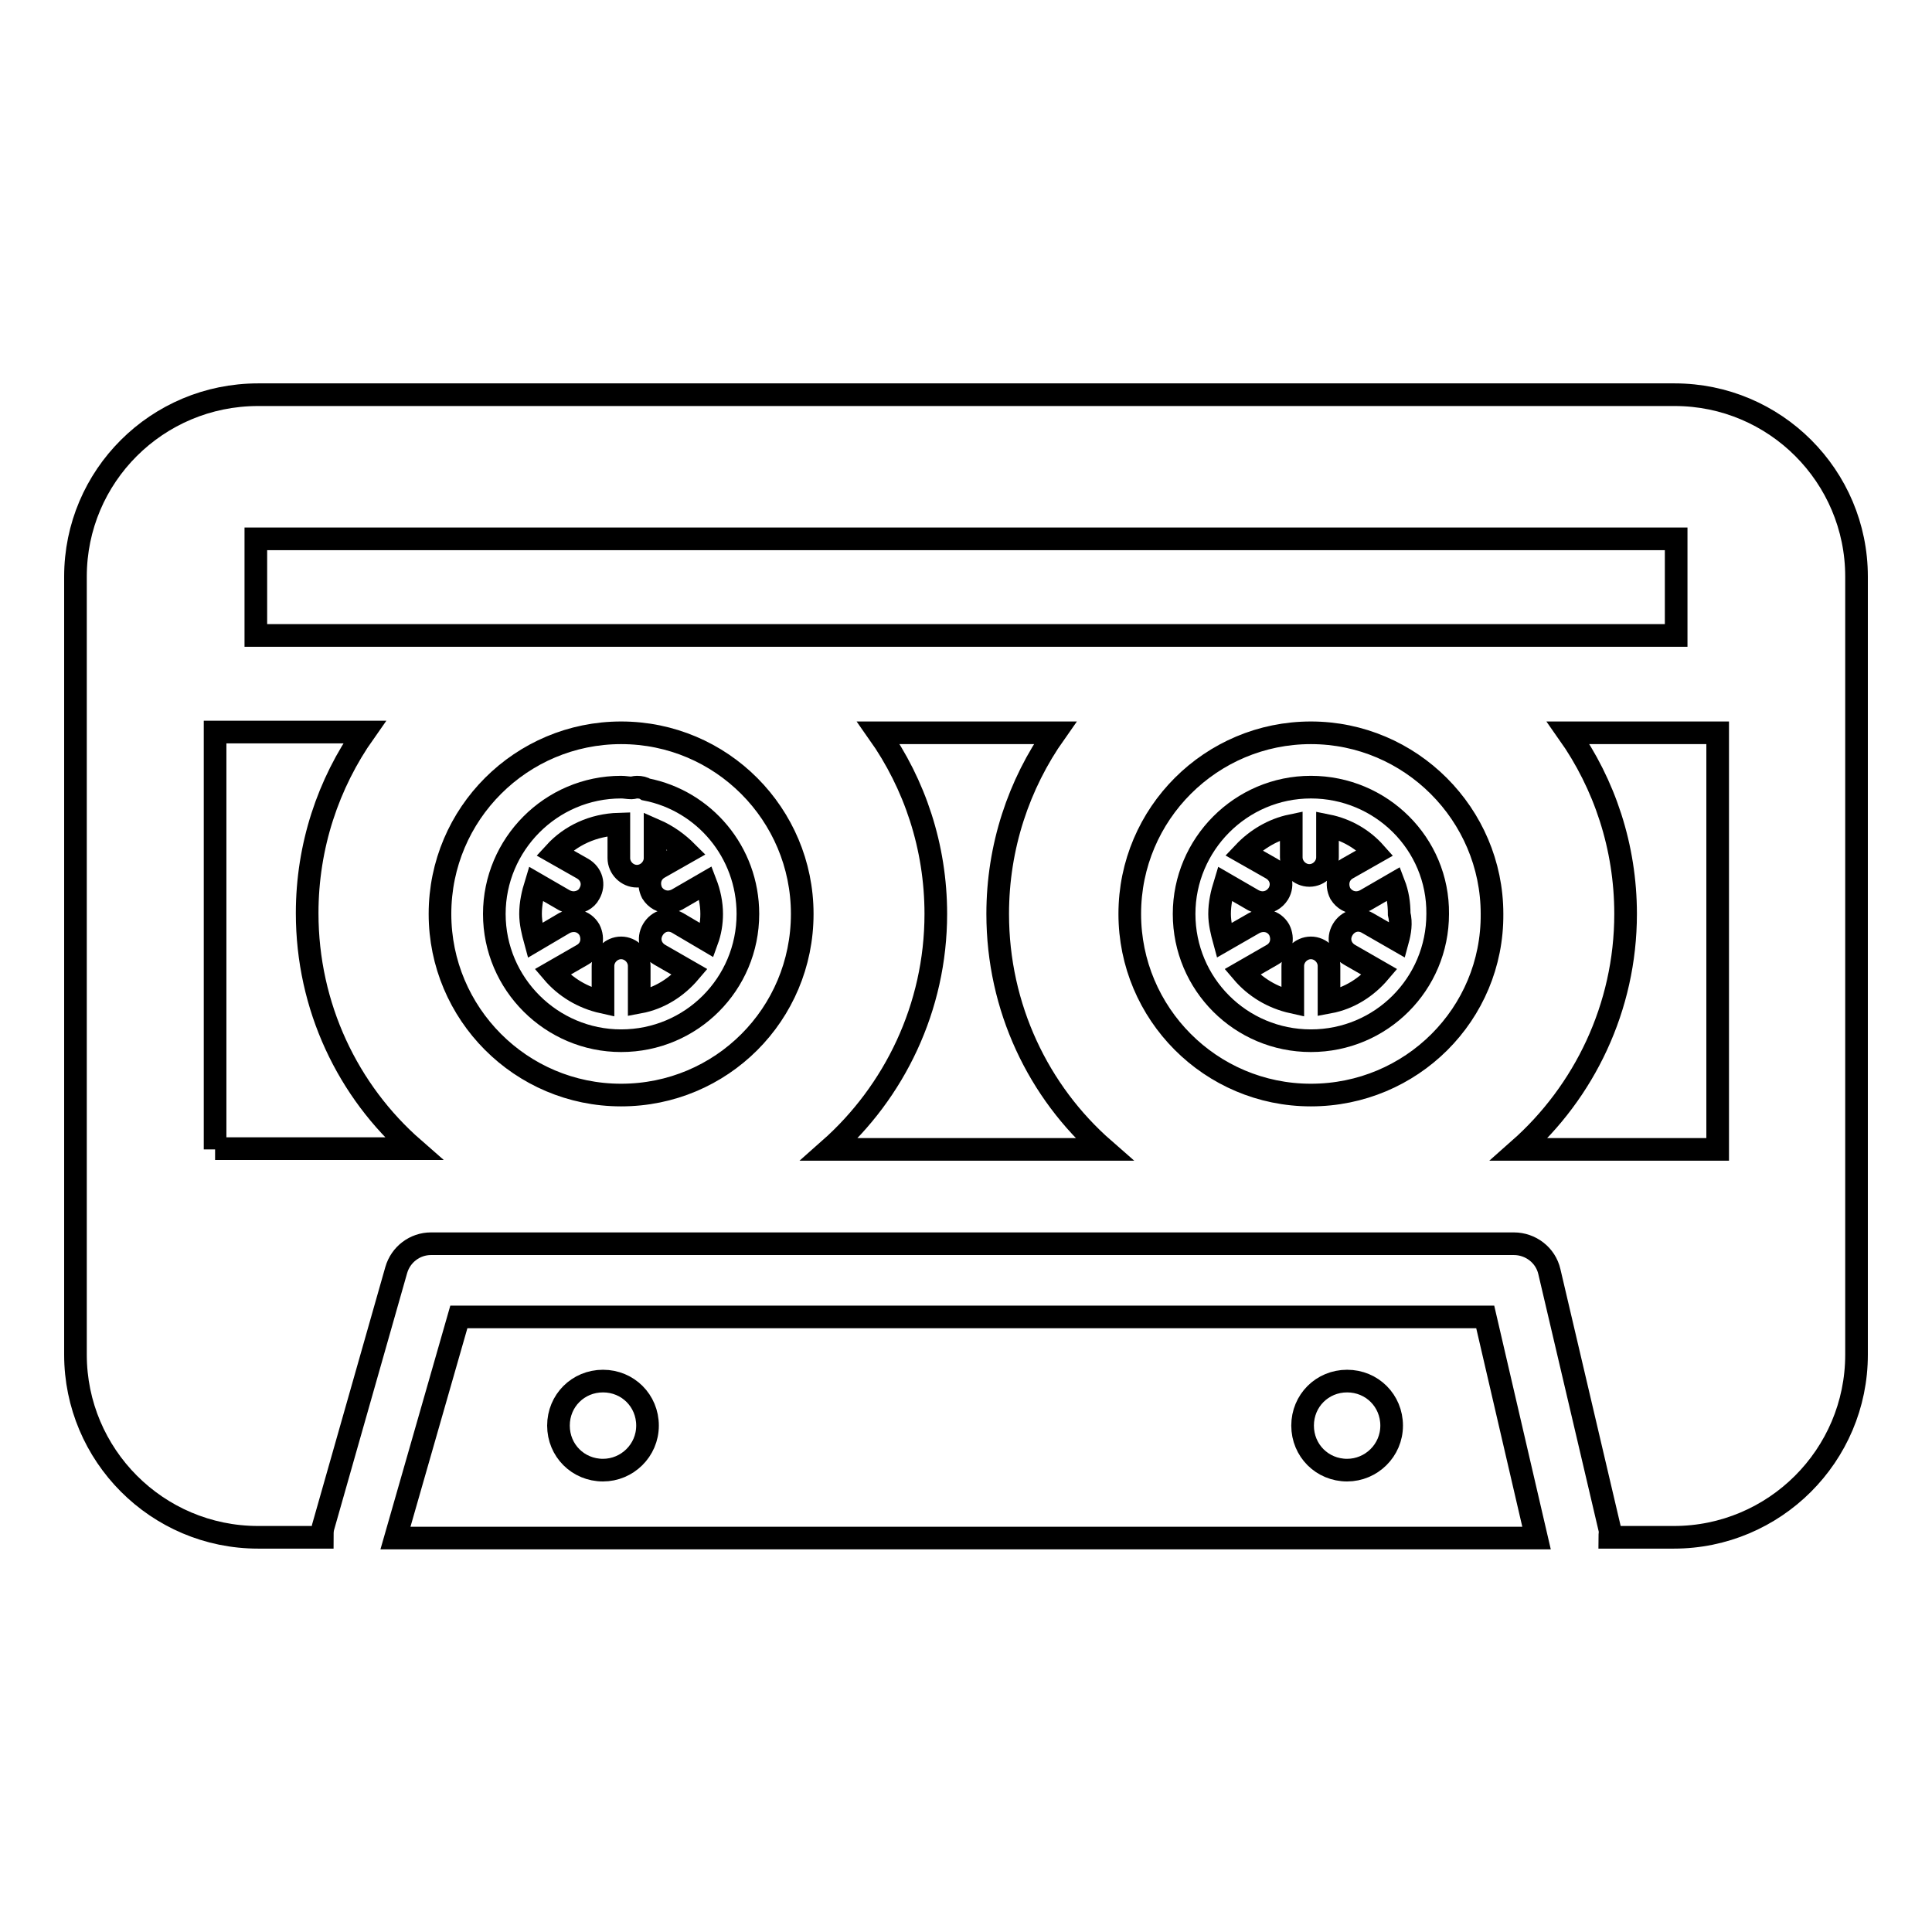
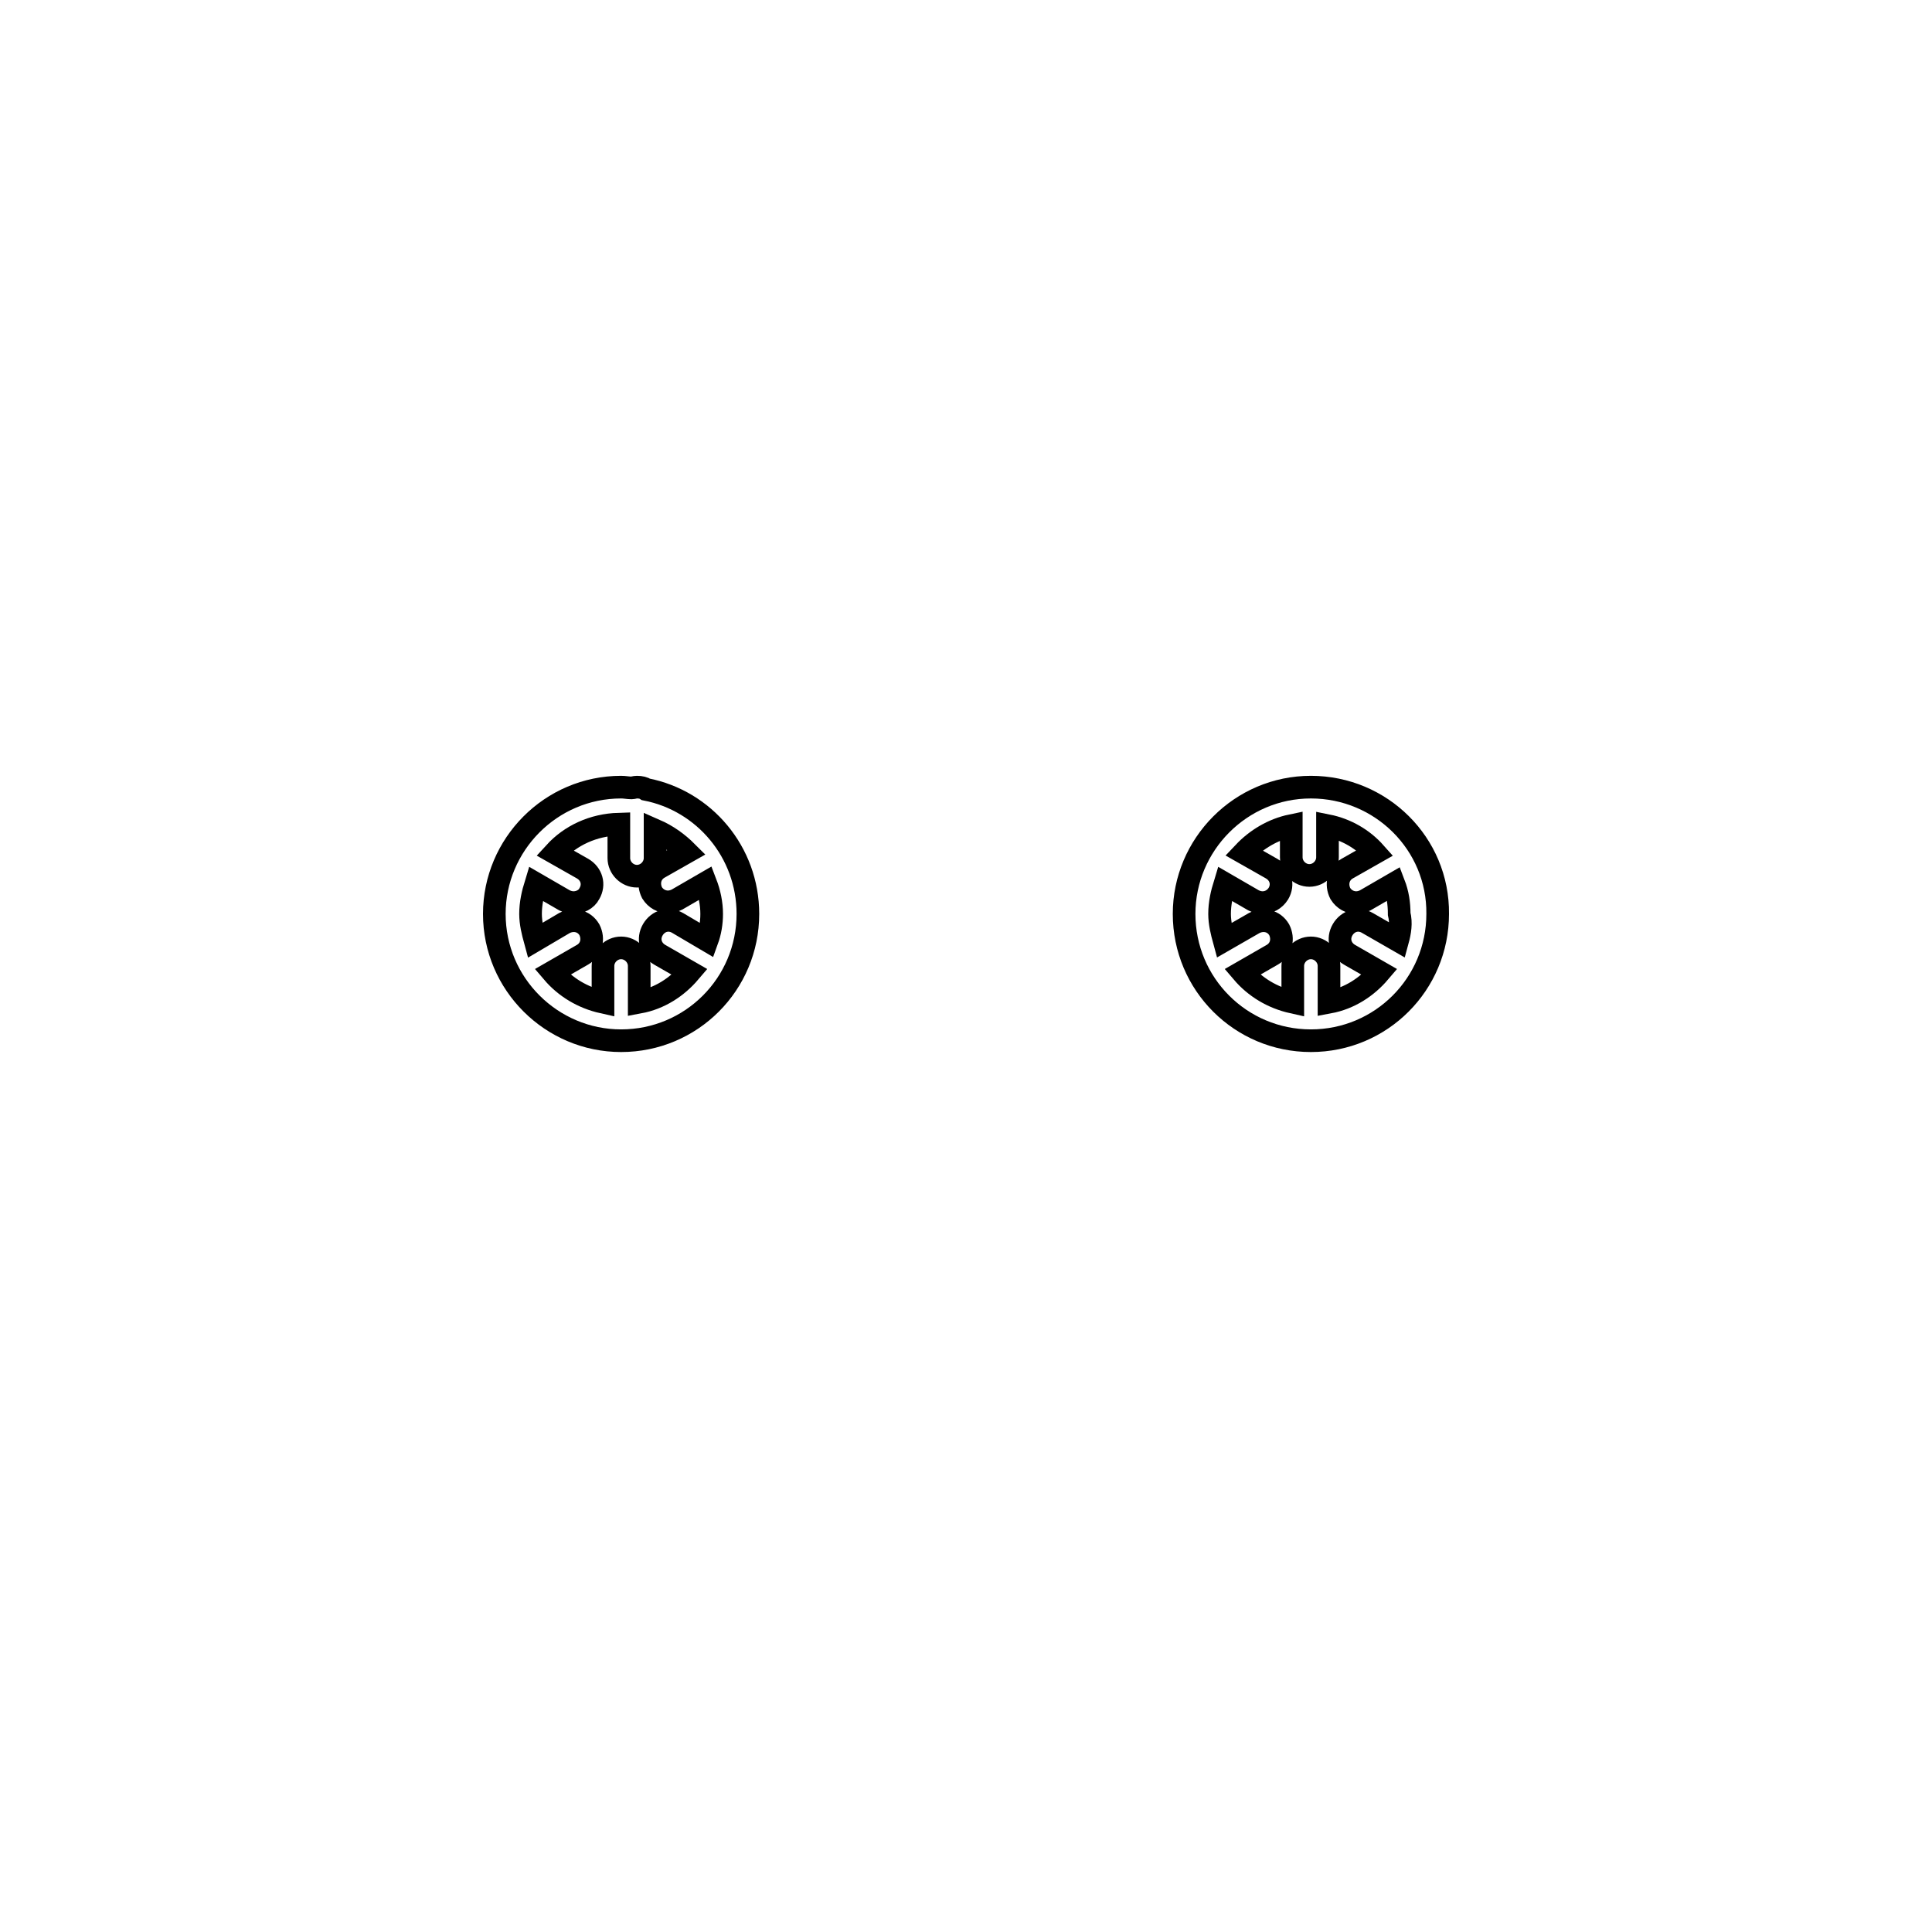
<svg xmlns="http://www.w3.org/2000/svg" version="1.1" x="0px" y="0px" viewBox="0 0 256 256" enable-background="new 0 0 256 256" xml:space="preserve">
  <g>
    <g>
      <g>
-         <path stroke-width="3" fill-opacity="0" stroke="#000000" d="M221.9,52.3H34.2C20.8,52.3,10,63.1,10,76.4v103.1c0,13.3,10.8,24.2,24.2,24.2h8.5c0-0.4,0-0.9,0.1-1.3l9.7-34.1c0.6-2.1,2.5-3.5,4.6-3.5h143.5c2.2,0,4.2,1.5,4.7,3.7l8,34.1c0.1,0.4,0,0.7,0,1.1h8.5c13.3,0,24.2-10.8,24.2-24.2V76.4C246,63.1,235.2,52.3,221.9,52.3z M28.5,152.3V97h19.8c-4.8,6.8-7.6,15.1-7.6,24c0,12.4,5.4,23.6,14.1,31.2H28.5L28.5,152.3z M82.3,145.1c-13.3,0-24-10.8-24-24c0-13.3,10.8-24,24-24c13.3,0,24,10.8,24,24C106.3,134.4,95.6,145.1,82.3,145.1z M109.9,152.3c8.6-7.6,14.1-18.8,14.1-31.2c0-8.9-2.8-17.2-7.6-24h23.4c-4.8,6.8-7.6,15.1-7.6,24c0,12.4,5.4,23.6,14.1,31.2H109.9z M173.7,145.1c-13.3,0-24-10.8-24-24c0-13.3,10.8-24,24-24s24,10.8,24,24C197.8,134.4,187,145.1,173.7,145.1z M33.9,84.2V71.4h188.2v12.8H33.9z M227.6,152.3h-26.3c8.6-7.6,14.1-18.8,14.1-31.2c0-8.9-2.8-17.2-7.6-24h19.8V152.3L227.6,152.3z" />
        <path stroke-width="3" fill-opacity="0" stroke="#000000" d="M85.6,104.6c-0.3-0.2-0.7-0.3-1.2-0.3c-0.3,0-0.5,0.1-0.7,0.1c-0.5,0-0.9-0.1-1.4-0.1c-9.3,0-16.8,7.6-16.8,16.8c0,9.3,7.6,16.8,16.8,16.8c9.3,0,16.8-7.5,16.8-16.8C99.1,112.9,93.3,106.1,85.6,104.6z M94.3,121.1c0,1.2-0.2,2.4-0.6,3.5l-3.9-2.3c-1.2-0.7-2.6-0.3-3.3,0.9c-0.7,1.2-0.3,2.6,0.9,3.3l4,2.3c-1.7,2-4,3.5-6.7,4V128c0-1.3-1.1-2.4-2.4-2.4c-1.3,0-2.4,1.1-2.4,2.4v4.8c-2.7-0.6-5-2-6.7-4l4-2.3c1.2-0.7,1.5-2.1,0.9-3.3c-0.7-1.2-2.1-1.5-3.3-0.9l-3.9,2.3c-0.3-1.1-0.6-2.3-0.6-3.5c0-1.4,0.3-2.7,0.7-4l3.8,2.2c0.4,0.2,0.8,0.3,1.2,0.3c0.8,0,1.7-0.4,2.1-1.2c0.7-1.2,0.3-2.6-0.9-3.3l-3.7-2.1c2.1-2.3,5.1-3.7,8.5-3.8v4.5c0,1.3,1.1,2.4,2.4,2.4c1.3,0,2.4-1.1,2.4-2.4V110c1.6,0.7,3,1.7,4.2,2.9l-3.7,2.1c-1.2,0.7-1.5,2.1-0.9,3.3c0.5,0.8,1.3,1.2,2.1,1.2c0.4,0,0.8-0.1,1.2-0.3l3.8-2.2C94,118.3,94.3,119.7,94.3,121.1z" />
        <path stroke-width="3" fill-opacity="0" stroke="#000000" d="M173.7,104.3c-9.3,0-16.8,7.6-16.8,16.8c0,9.3,7.5,16.8,16.8,16.8c9.3,0,16.8-7.5,16.8-16.8C190.6,111.8,183,104.3,173.7,104.3z M185.2,124.6l-4-2.3c-1.2-0.7-2.6-0.3-3.3,0.9c-0.7,1.2-0.3,2.6,0.9,3.3l4,2.3c-1.7,2-4,3.5-6.7,4V128c0-1.3-1.1-2.4-2.4-2.4c-1.3,0-2.4,1.1-2.4,2.4v4.8c-2.7-0.6-5-2-6.7-4l4-2.3c1.2-0.7,1.5-2.1,0.9-3.3c-0.7-1.2-2.1-1.5-3.3-0.9l-4,2.3c-0.3-1.1-0.6-2.3-0.6-3.5c0-1.4,0.3-2.7,0.7-4l3.8,2.2c0.4,0.2,0.8,0.3,1.2,0.3c0.8,0,1.6-0.4,2.1-1.2c0.7-1.2,0.3-2.6-0.9-3.3l-3.7-2.1c1.7-1.8,3.9-3.1,6.3-3.6v4.2c0,1.3,1.1,2.4,2.4,2.4c1.3,0,2.4-1.1,2.4-2.4v-4.2c2.5,0.5,4.7,1.8,6.3,3.6l-3.7,2.1c-1.2,0.7-1.5,2.1-0.9,3.3c0.5,0.8,1.3,1.2,2.1,1.2c0.4,0,0.8-0.1,1.2-0.3l3.8-2.2c0.5,1.3,0.7,2.6,0.7,4C185.7,122.3,185.5,123.5,185.2,124.6z" />
-         <path stroke-width="3" fill-opacity="0" stroke="#000000" d="M196.8,174.5h-136l-8.4,29.3h151.2L196.8,174.5z M79.9,194.8c-3.3,0-5.9-2.6-5.9-5.9c0-3.3,2.6-5.9,5.9-5.9s5.9,2.6,5.9,5.9S83.1,194.8,79.9,194.8z M178.5,194.8c-3.3,0-5.9-2.6-5.9-5.9c0-3.3,2.6-5.9,5.9-5.9c3.3,0,5.9,2.6,5.9,5.9S181.7,194.8,178.5,194.8z" />
      </g>
      <g />
      <g />
      <g />
      <g />
      <g />
      <g />
      <g />
      <g />
      <g />
      <g />
      <g />
      <g />
      <g />
      <g />
      <g />
    </g>
  </g>
</svg>